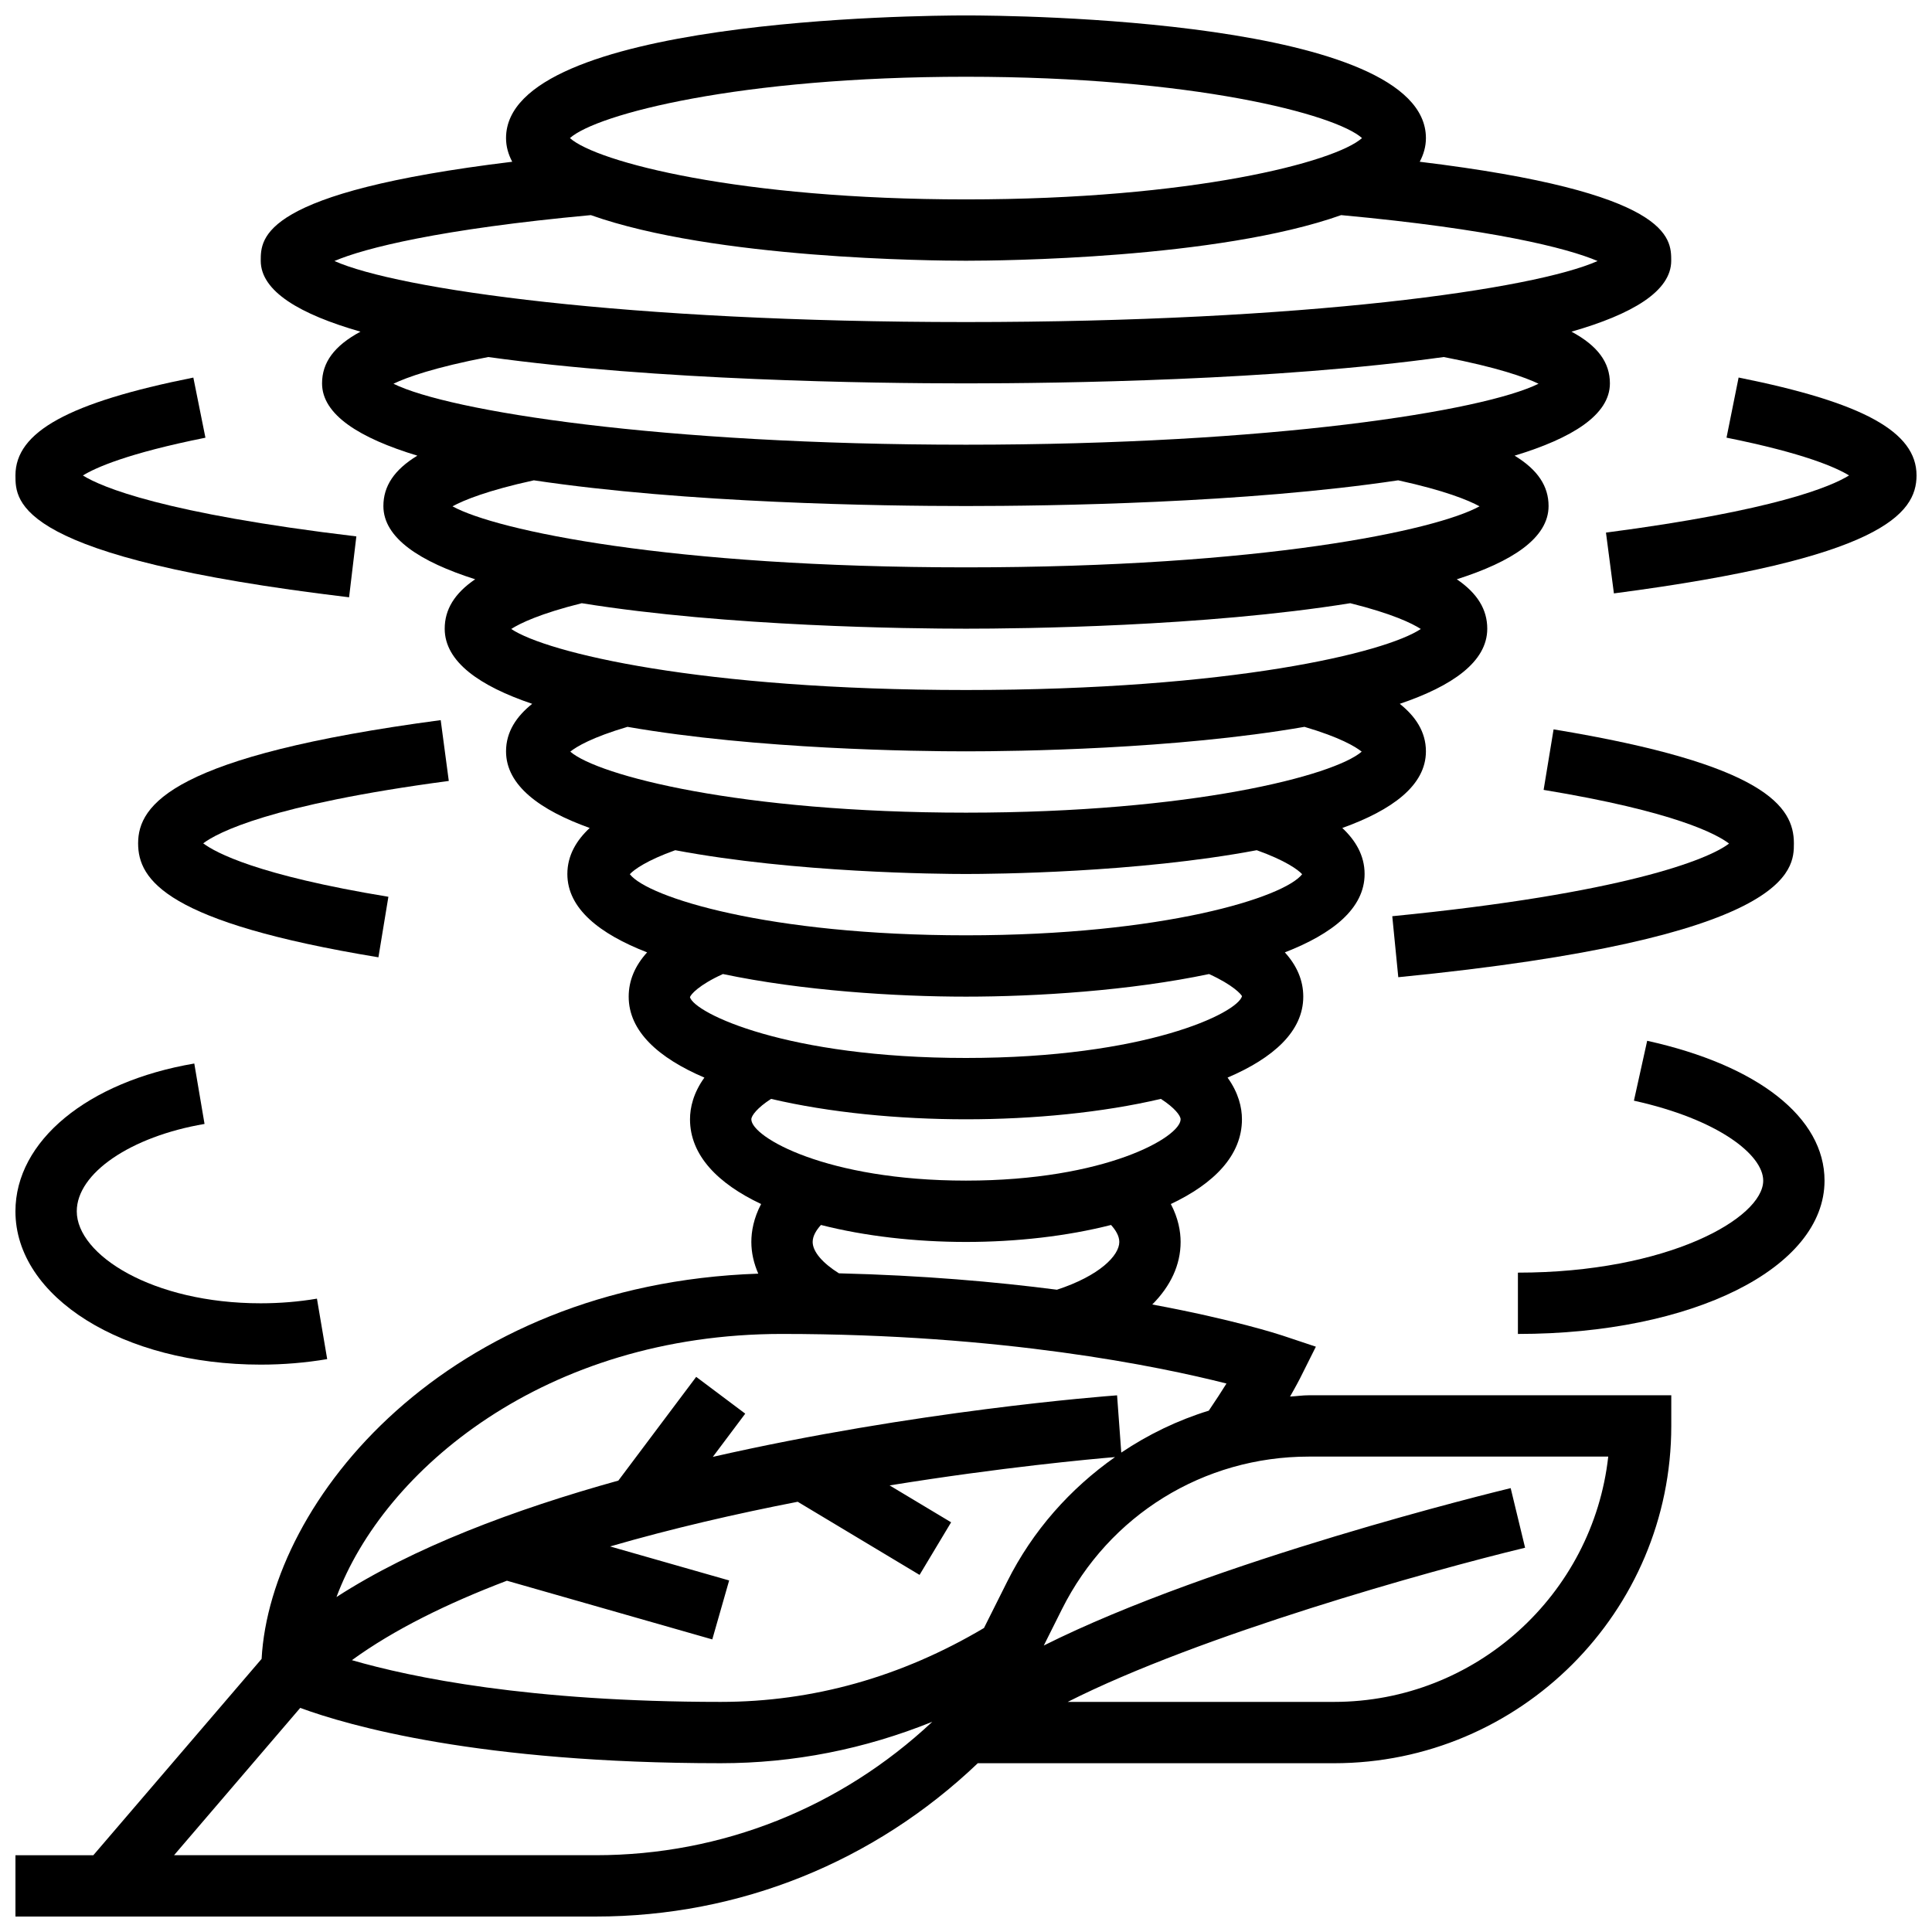
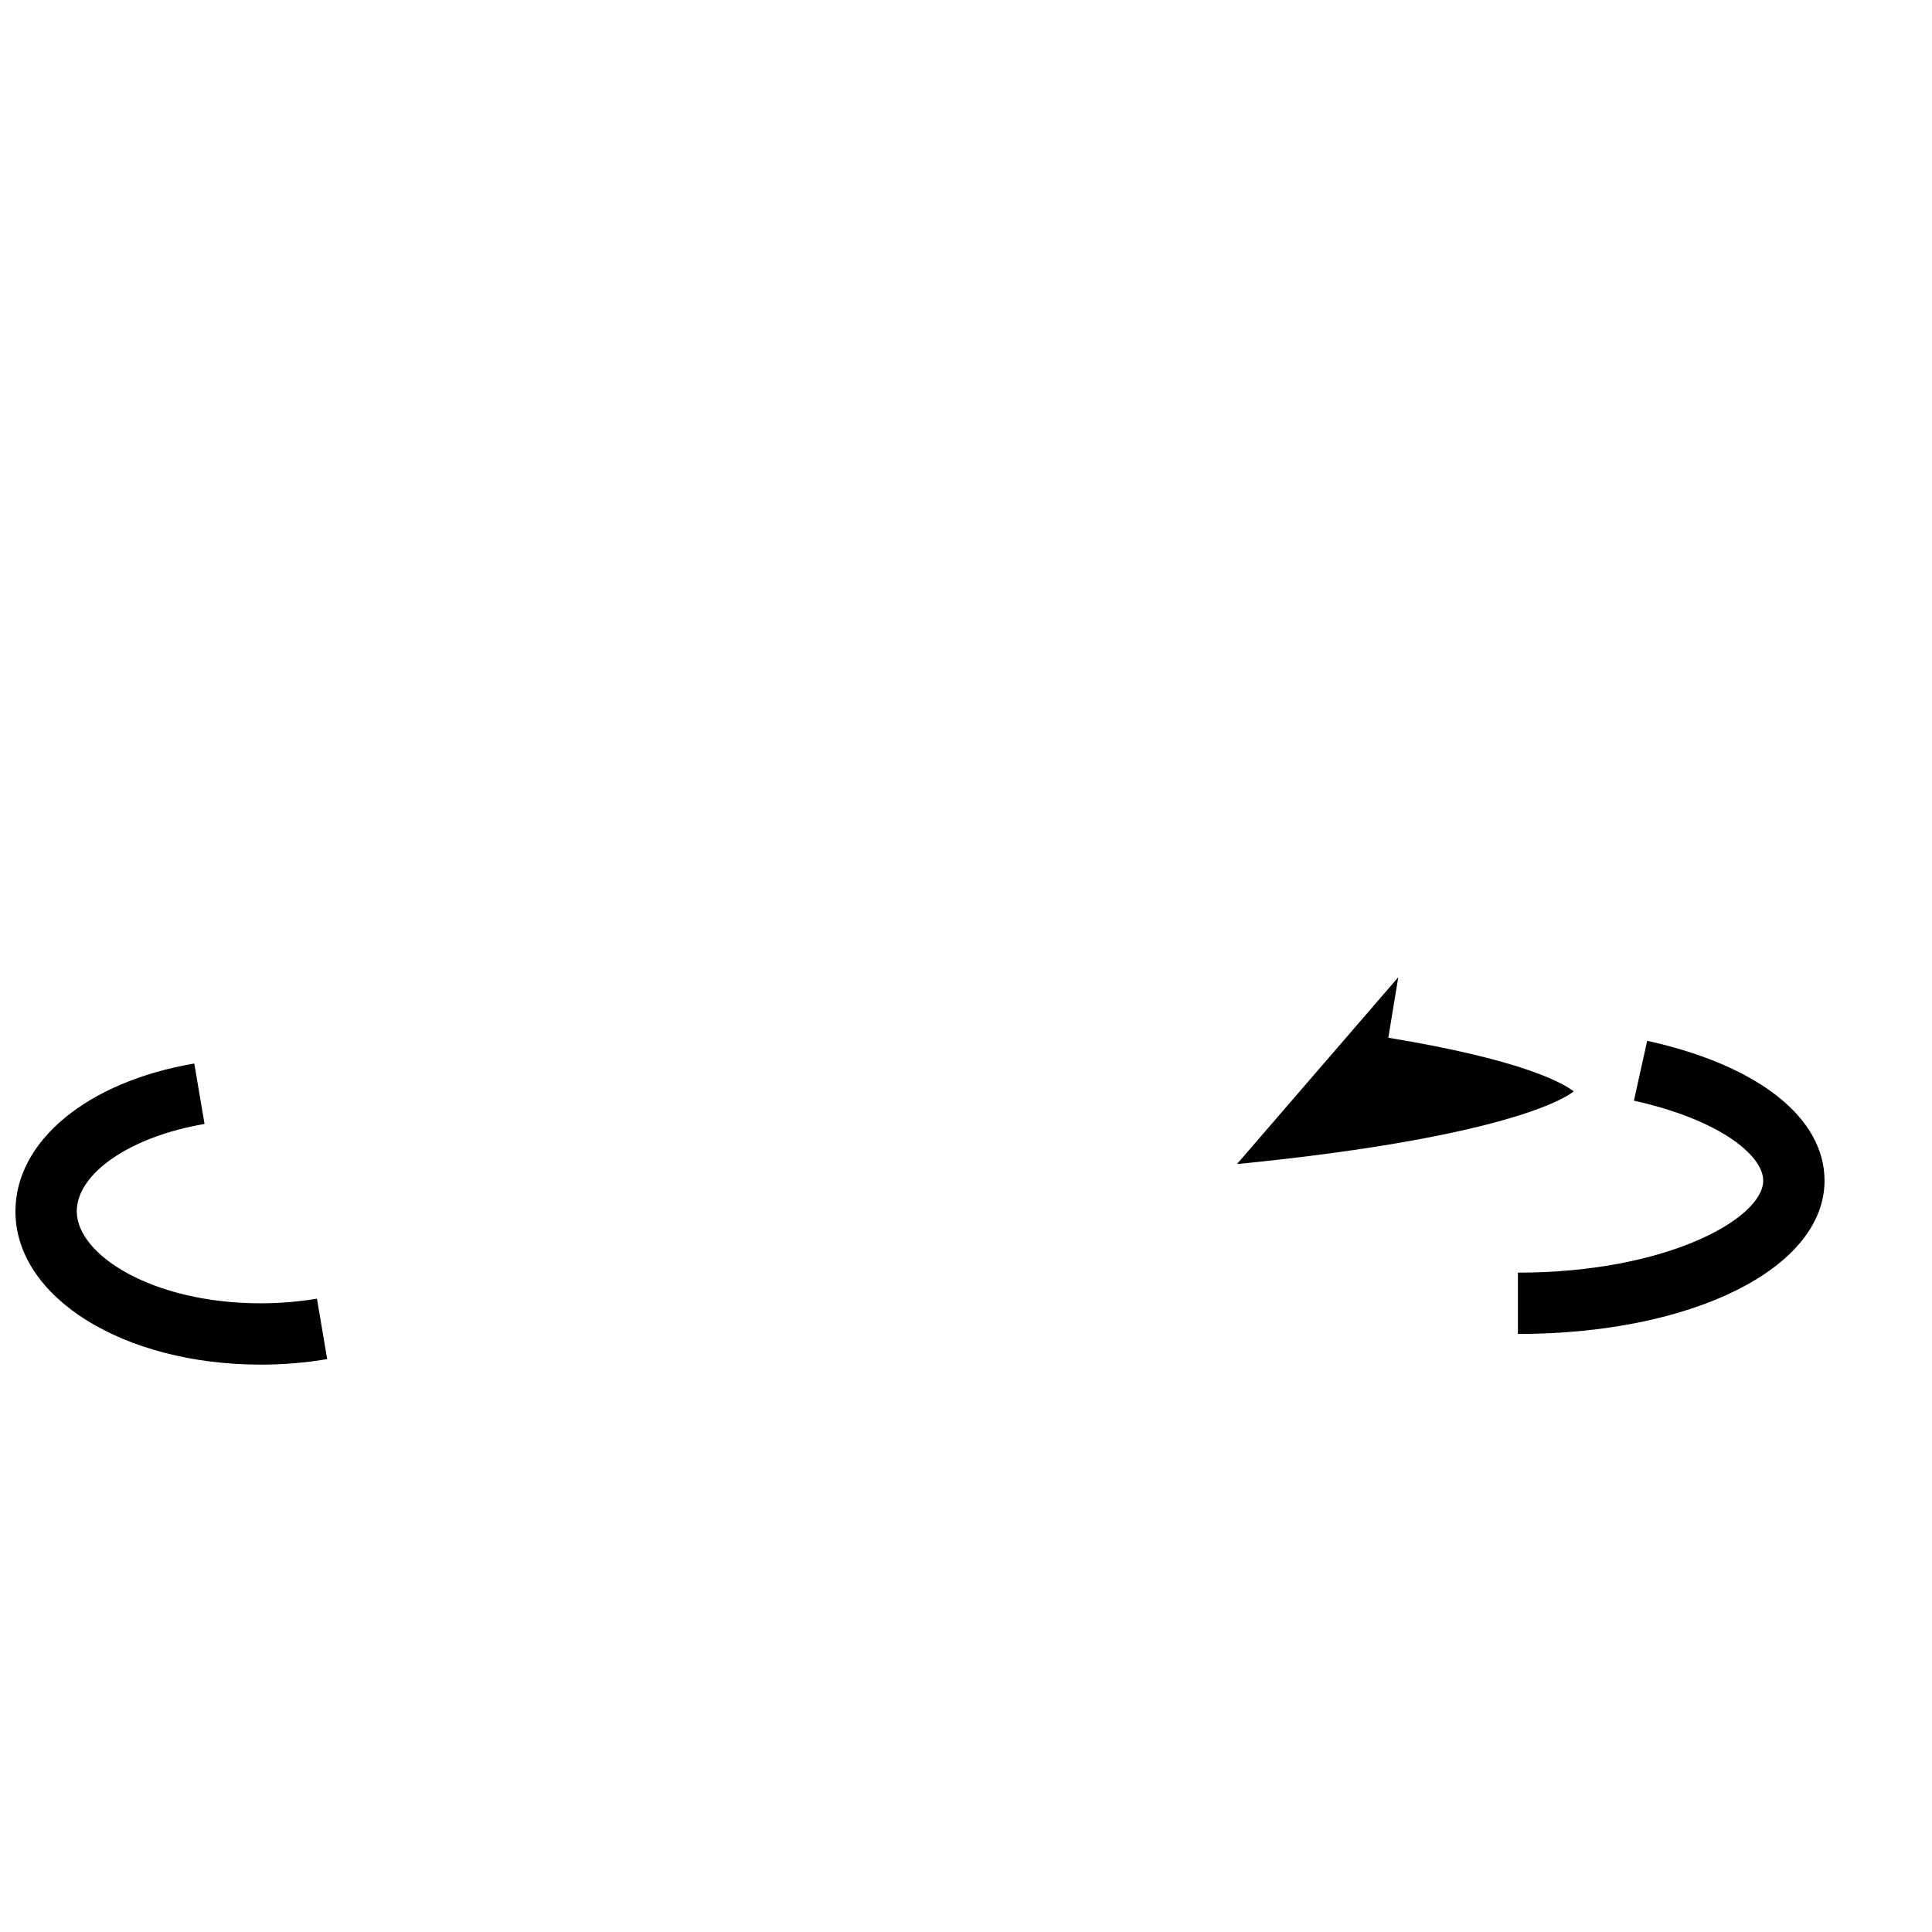
<svg xmlns="http://www.w3.org/2000/svg" width="800px" height="800px" version="1.1" viewBox="144 144 512 512">
  <defs>
    <clipPath id="d">
-       <path d="m148.09 148.09h438.91v503.81h-438.91z" />
-     </clipPath>
+       </clipPath>
    <clipPath id="c">
-       <path d="m148.09 244h90.906v59h-90.906z" />
-     </clipPath>
+       </clipPath>
    <clipPath id="b">
-       <path d="m569 244h82.902v58h-82.902z" />
-     </clipPath>
+       </clipPath>
    <clipPath id="a">
      <path d="m148.09 425h82.906v81h-82.906z" />
    </clipPath>
  </defs>
  <g clip-path="url(#d)">
    <path d="m485.88 514.1c1.656-2.894 2.566-4.68 2.648-4.836l4.191-8.379-8.891-2.965c-0.992-0.324-13.074-4.258-34.469-8.215 4.844-4.848 7.516-10.496 7.516-16.574 0-2.797-0.617-6.305-2.594-10.051 11.43-5.391 18.848-12.891 18.848-22.453 0-3.121-0.902-7.012-3.812-11.051 12.18-5.203 20.062-12.289 20.062-21.453 0-4.273-1.664-8.191-4.883-11.734 12.629-4.906 21.137-11.629 21.137-20.77 0-5.004-2.496-8.996-5.914-12.195 13.137-4.715 22.164-11.25 22.164-20.309 0-5.219-2.812-9.305-6.93-12.594 13.855-4.691 23.184-11.109 23.184-19.91 0-5.078-2.602-9.371-8.07-13.098 14.594-4.641 24.32-10.914 24.32-19.406 0-5.258-2.852-9.613-9.004-13.352 15.27-4.625 25.258-10.824 25.258-19.152 0-5.5-3.168-9.938-10.184-13.707 16.008-4.586 26.434-10.68 26.434-18.797 0-6.078-0.039-18.145-66.648-26.23 1.031-1.949 1.641-4.023 1.641-6.273 0-31.594-109.42-32.504-121.89-32.504s-121.89 0.91-121.89 32.504c0 2.25 0.609 4.324 1.641 6.273-66.609 8.086-66.648 20.152-66.648 26.23 0 8.117 10.426 14.211 26.434 18.797-7.012 3.769-10.184 8.207-10.184 13.707 0 8.328 9.988 14.527 25.254 19.152-6.148 3.738-9 8.094-9 13.352 0 8.492 9.727 14.766 24.32 19.406-5.469 3.727-8.07 8.02-8.07 13.098 0 8.801 9.328 15.219 23.184 19.91-4.117 3.289-6.93 7.375-6.93 12.594 0 9.059 9.027 15.594 22.168 20.309-3.422 3.199-5.918 7.188-5.918 12.195 0 9.141 8.508 15.863 21.137 20.77-3.219 3.543-4.883 7.461-4.883 11.734 0 9.168 7.883 16.25 20.062 21.453-2.91 4.039-3.812 7.93-3.812 11.051 0 9.562 7.418 17.066 18.844 22.453-1.973 3.746-2.59 7.254-2.59 10.051 0 2.902 0.668 5.711 1.836 8.402-82.762 2.836-129.32 60.172-131.62 102.09l-44.594 52.031h-20.641v16.25h153.82c38.039 0 73.785-14.473 101.21-40.629h94.395c49.285 0 89.387-40.102 89.387-89.387v-8.125h-96.043c-1.684 0-3.309 0.254-4.973 0.34zm-85.883-349.76c60.117 0 97.895 9.93 104.95 16.25-7.062 6.324-44.84 16.254-104.95 16.254-60.117 0-97.895-9.93-104.96-16.25 7.062-6.32 44.84-16.254 104.96-16.254zm-99.422 36.668c32.715 11.617 90.555 12.09 99.422 12.09s66.707-0.473 99.422-12.09c39.898 3.688 59.93 8.727 67.957 12.164-16.727 7.449-77.148 16.176-167.38 16.176s-150.66-8.727-167.37-16.176c8.02-3.438 28.059-8.477 67.949-12.164zm-27.191 37.605c44.562 6.215 101.66 6.988 126.61 6.988 24.953 0 82.047-0.773 126.61-6.988 14.246 2.746 21.551 5.356 25.125 7.078-14.73 7.273-70.656 16.16-151.73 16.16-81.082 0-137-8.891-151.73-16.156 3.57-1.719 10.879-4.336 25.121-7.082zm12.086 32.676c40.531 6.07 91.945 6.816 114.53 6.816s73.996-0.746 114.53-6.816c12.352 2.699 18.602 5.266 21.566 6.891-11.621 6.394-57.543 16.176-136.09 16.176-78.555 0-124.47-9.785-136.09-16.172 2.965-1.621 9.215-4.199 21.566-6.894zm12.699 32.566c38.719 6.234 87.078 6.754 101.83 6.754s63.105-0.52 101.83-6.754c11.082 2.762 16.367 5.324 18.699 6.832-9.348 6.25-50.02 16.172-120.53 16.172s-111.18-9.922-120.52-16.172c2.328-1.5 7.613-4.066 18.695-6.832zm12.125 32.766c34.395 5.988 76.684 6.492 89.703 6.492s55.305-0.504 89.703-6.492c9.41 2.777 13.531 5.258 15.164 6.574-7.309 6.328-45.012 16.168-104.87 16.168s-97.559-9.84-104.86-16.172c1.621-1.312 5.742-3.793 15.152-6.57zm12.652 32.691c31.781 6.004 69.98 6.305 77.051 6.305s45.27-0.301 77.051-6.305c7.5 2.68 10.906 5.129 12.035 6.363-4.738 6.133-36.715 16.191-89.086 16.191s-84.348-10.059-89.086-16.195c1.129-1.234 4.535-3.68 12.035-6.359zm3.898 38.953c0.203-0.707 2.309-3.211 8.734-6.137 20.91 4.406 45.727 5.992 64.418 5.992s43.508-1.586 64.414-5.988c6.438 2.926 8.531 5.402 8.734 5.867-1.242 4.508-25.613 16.371-73.148 16.371-47.539 0-71.906-11.863-73.152-16.105zm16.27 32.359c0-0.941 1.543-3.039 5.234-5.41 15.438 3.629 33.801 5.41 51.648 5.41 17.844 0 36.211-1.781 51.648-5.41 3.688 2.371 5.231 4.469 5.231 5.41 0 4.723-19.934 16.25-56.883 16.25-36.945 0-56.879-11.531-56.879-16.25zm56.883 32.504c13.375 0 26.801-1.527 38.438-4.5 1.184 1.312 2.191 2.875 2.191 4.5 0 3.59-5.234 8.965-16.527 12.66-16.316-2.106-35.625-3.805-57.777-4.348-4.324-2.707-6.957-5.731-6.957-8.312 0-1.625 1.008-3.184 2.195-4.5 11.637 2.973 25.062 4.5 38.438 4.5zm-48.758 24.379c58.375 0 99.973 8.613 117.79 13.141-1.293 2.09-2.91 4.559-4.688 7.191-8.289 2.551-16.059 6.32-23.191 11.109l-1.113-15.172c-3.762 0.277-53.598 4.113-107.13 16.309l8.59-11.453-13-9.75-20.625 27.488c-27.57 7.664-54.387 17.73-74.703 30.863 12.531-33.625 55.191-69.727 118.08-69.727zm53.527 77.926c-21.844 12.961-45.297 19.586-69.777 19.586-50.777 0-82.039-6.508-97.73-11.059 11.156-8.117 25.379-15.082 41.078-21.055l54.426 15.555 4.469-15.625-31.547-9.012c16.453-4.777 33.48-8.68 49.715-11.84l32.293 19.379 8.363-13.938-16.301-9.777c29.824-4.82 53.438-6.981 59.742-7.508-11.848 8.336-21.809 19.453-28.594 33.031zm-214.64 60.215 33.438-39.039c12.871 4.738 47.418 14.66 111.43 14.66 19.371 0 38.129-3.738 56.07-10.977-24.281 22.75-55.715 35.355-89.152 35.355zm307.38-40.629h-70.551c35.047-17.73 95.715-34.699 121.21-40.855l-3.82-15.797c-3.926 0.949-78.82 19.203-123.73 41.711l4.82-9.637c12.48-24.945 37.543-40.43 65.422-40.43h79.344c-4.059 36.516-35.105 65.008-72.688 65.008z" />
  </g>
-   <path d="m260.79 334.84c-71.07 9.461-80.188 22.422-80.188 32.652 0 9.75 7.566 20.965 63.684 30.203l2.641-16.039c-34.715-5.707-45.805-11.703-49.074-14.164 3.731-2.812 17.633-10.223 65.082-16.535z" />
-   <path d="m514.56 402.97c104.84-10.328 104.84-28.594 104.84-35.477 0-9.75-7.566-20.965-63.684-30.203l-2.641 16.039c34.941 5.754 45.953 11.781 49.137 14.219-5.43 4.227-28.059 13.23-89.246 19.258z" />
+   <path d="m514.56 402.97l-2.641 16.039c34.941 5.754 45.953 11.781 49.137 14.219-5.43 4.227-28.059 13.23-89.246 19.258z" />
  <g clip-path="url(#c)">
    <path d="m236.51 302.29 1.926-16.137c-51.137-6.102-67.496-13.059-72.469-16.145 3.34-2.062 11.816-5.867 32.473-10.012l-3.203-15.934c-33.047 6.617-47.145 14.379-47.145 25.926 0 7.059 0 21.742 88.418 32.301z" />
  </g>
  <g clip-path="url(#b)">
-     <path d="m604.75 244.05-3.203 15.934c20.656 4.144 29.125 7.957 32.473 10.012-4.703 2.918-19.582 9.289-64.422 15.148l2.106 16.113c70.668-9.242 80.199-20.992 80.199-31.27 0-11.547-14.098-19.309-47.152-25.938z" />
-   </g>
+     </g>
  <path d="m580.52 419.82-3.512 15.871c22.496 4.965 34.262 14.422 34.262 21.191 0 9.938-25.328 24.379-65.008 24.379v16.25c46.324 0 81.258-17.461 81.258-40.629 0.004-16.707-17.574-30.559-47-37.062z" />
  <g clip-path="url(#a)">
    <path d="m213.1 505.64c5.973 0 11.895-0.496 17.609-1.461l-2.715-16.023c-4.82 0.816-9.832 1.23-14.895 1.23-28.734 0-48.754-12.848-48.754-24.379 0-10.078 14.246-19.812 33.859-23.152l-2.715-16.012c-28.352 4.816-47.398 20.559-47.398 39.168 0 22.785 28.555 40.629 65.008 40.629z" />
  </g>
</svg>